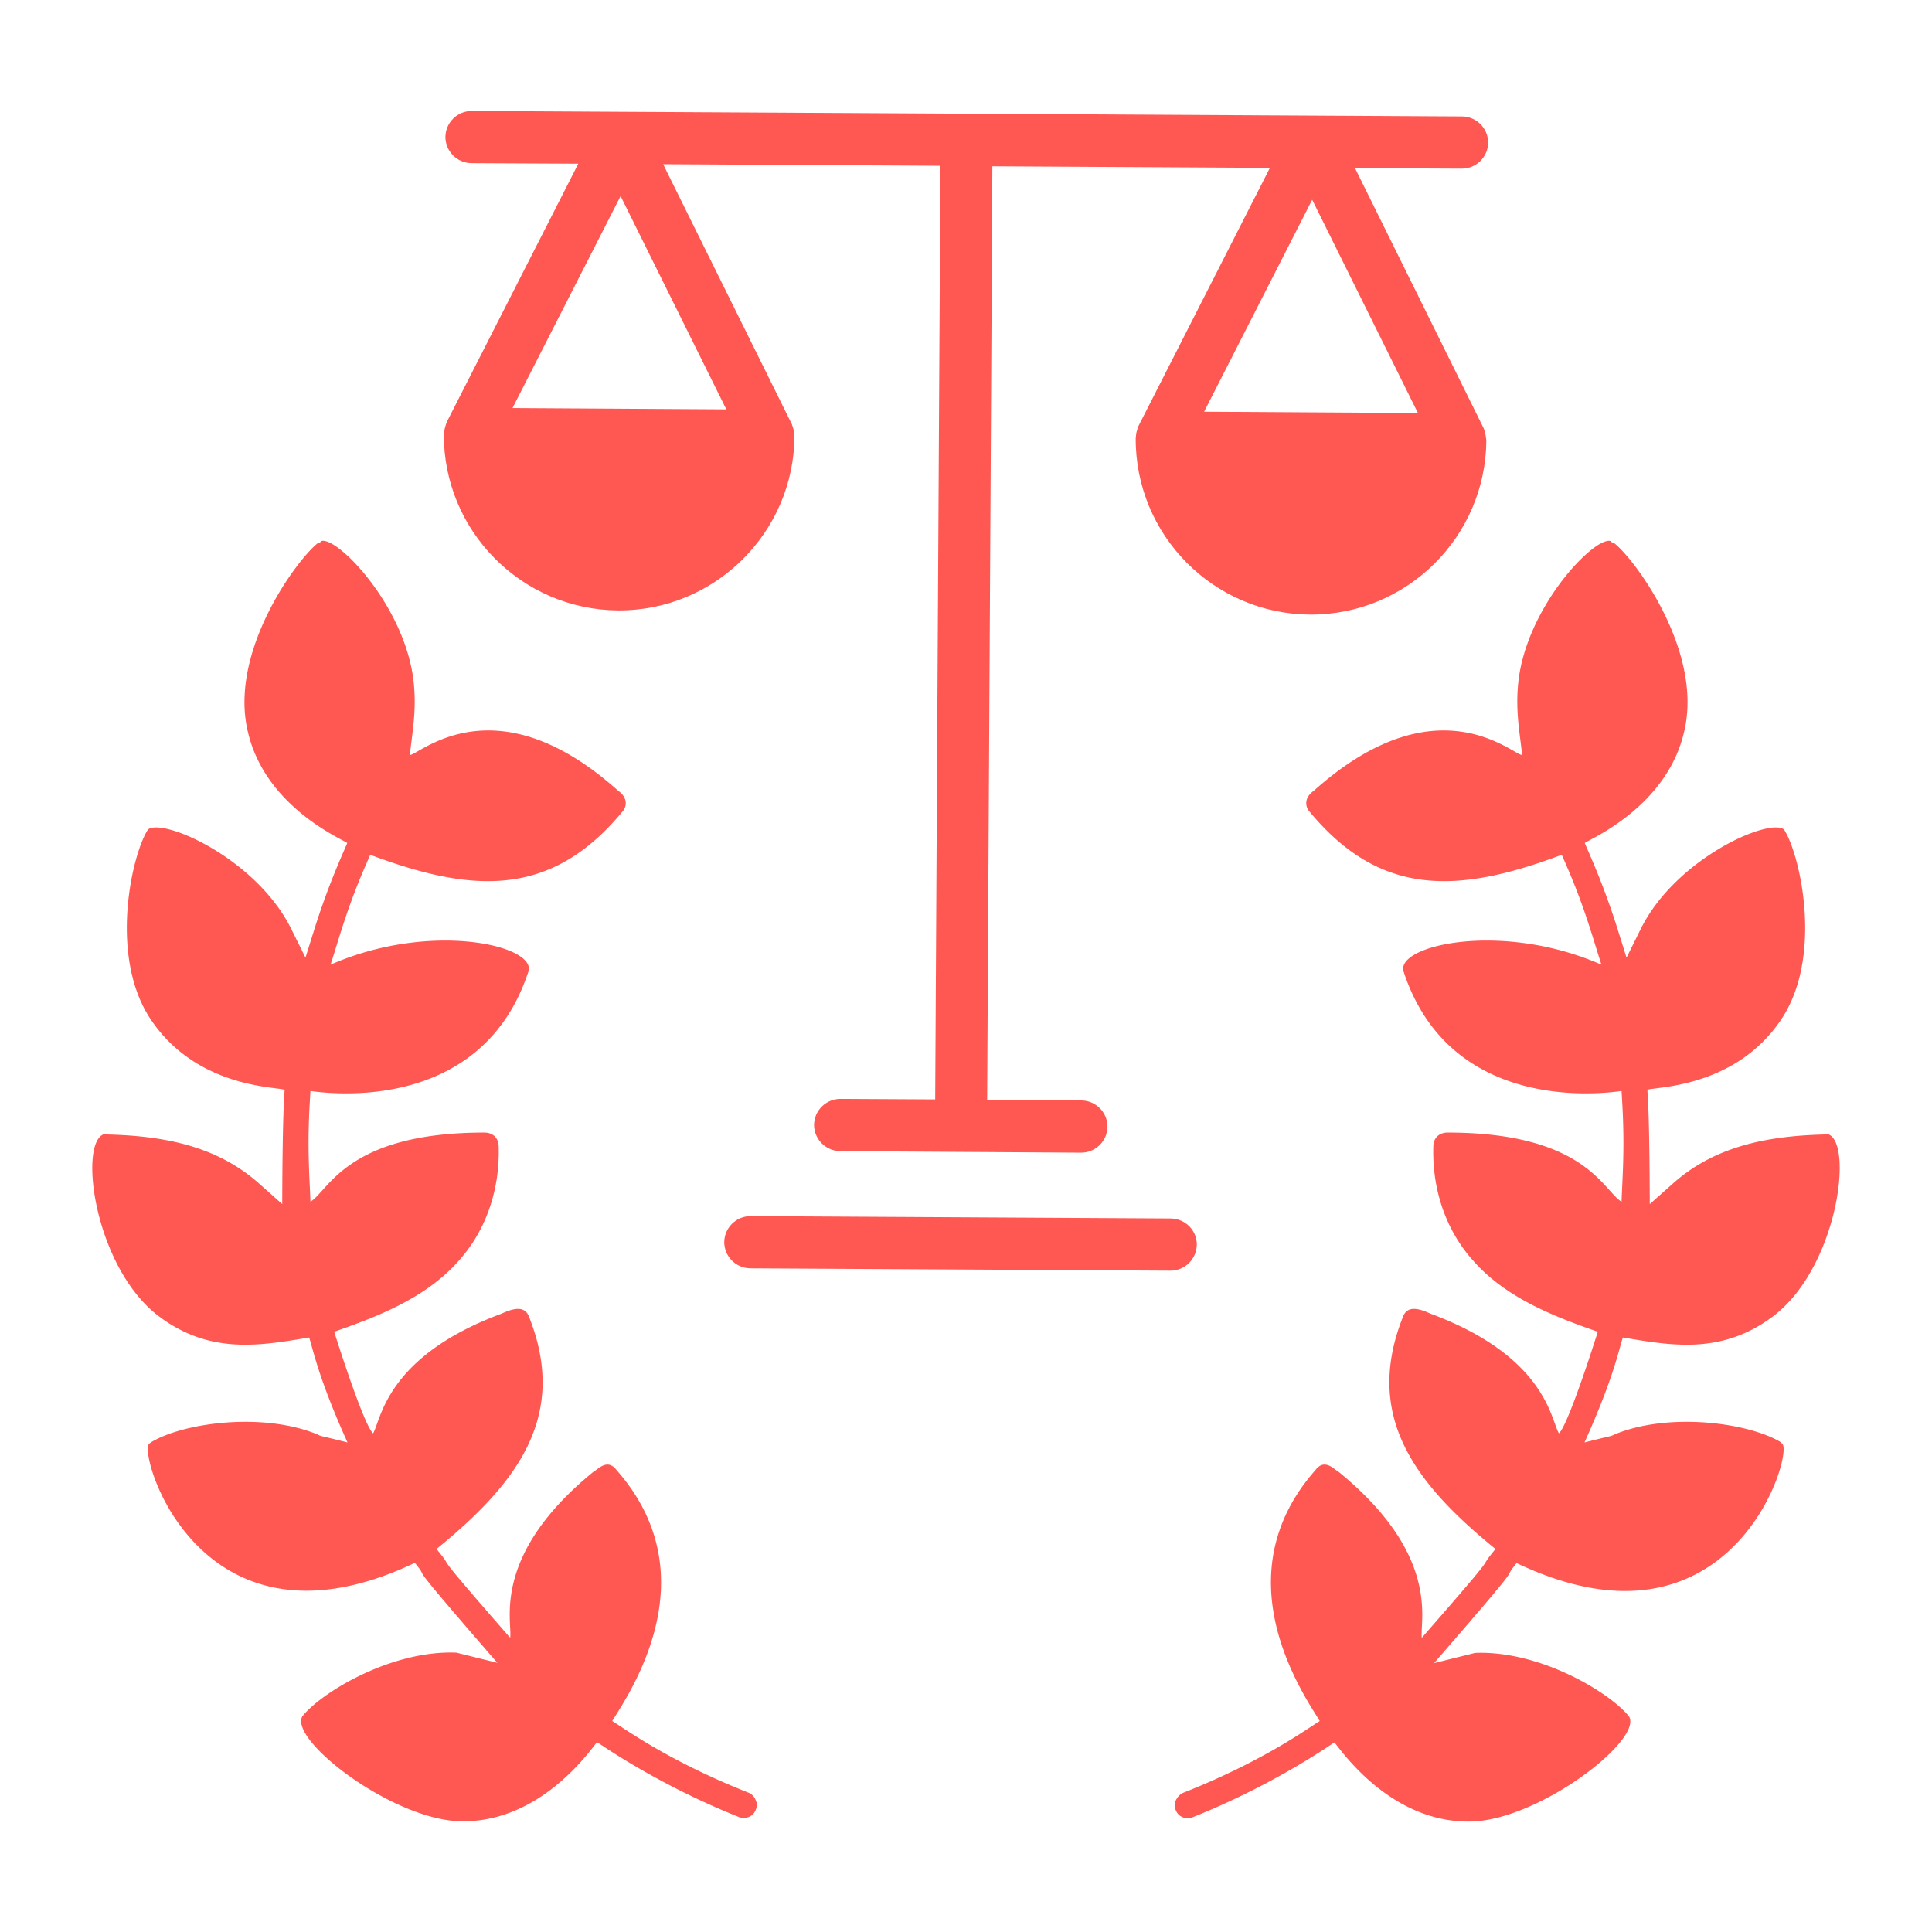
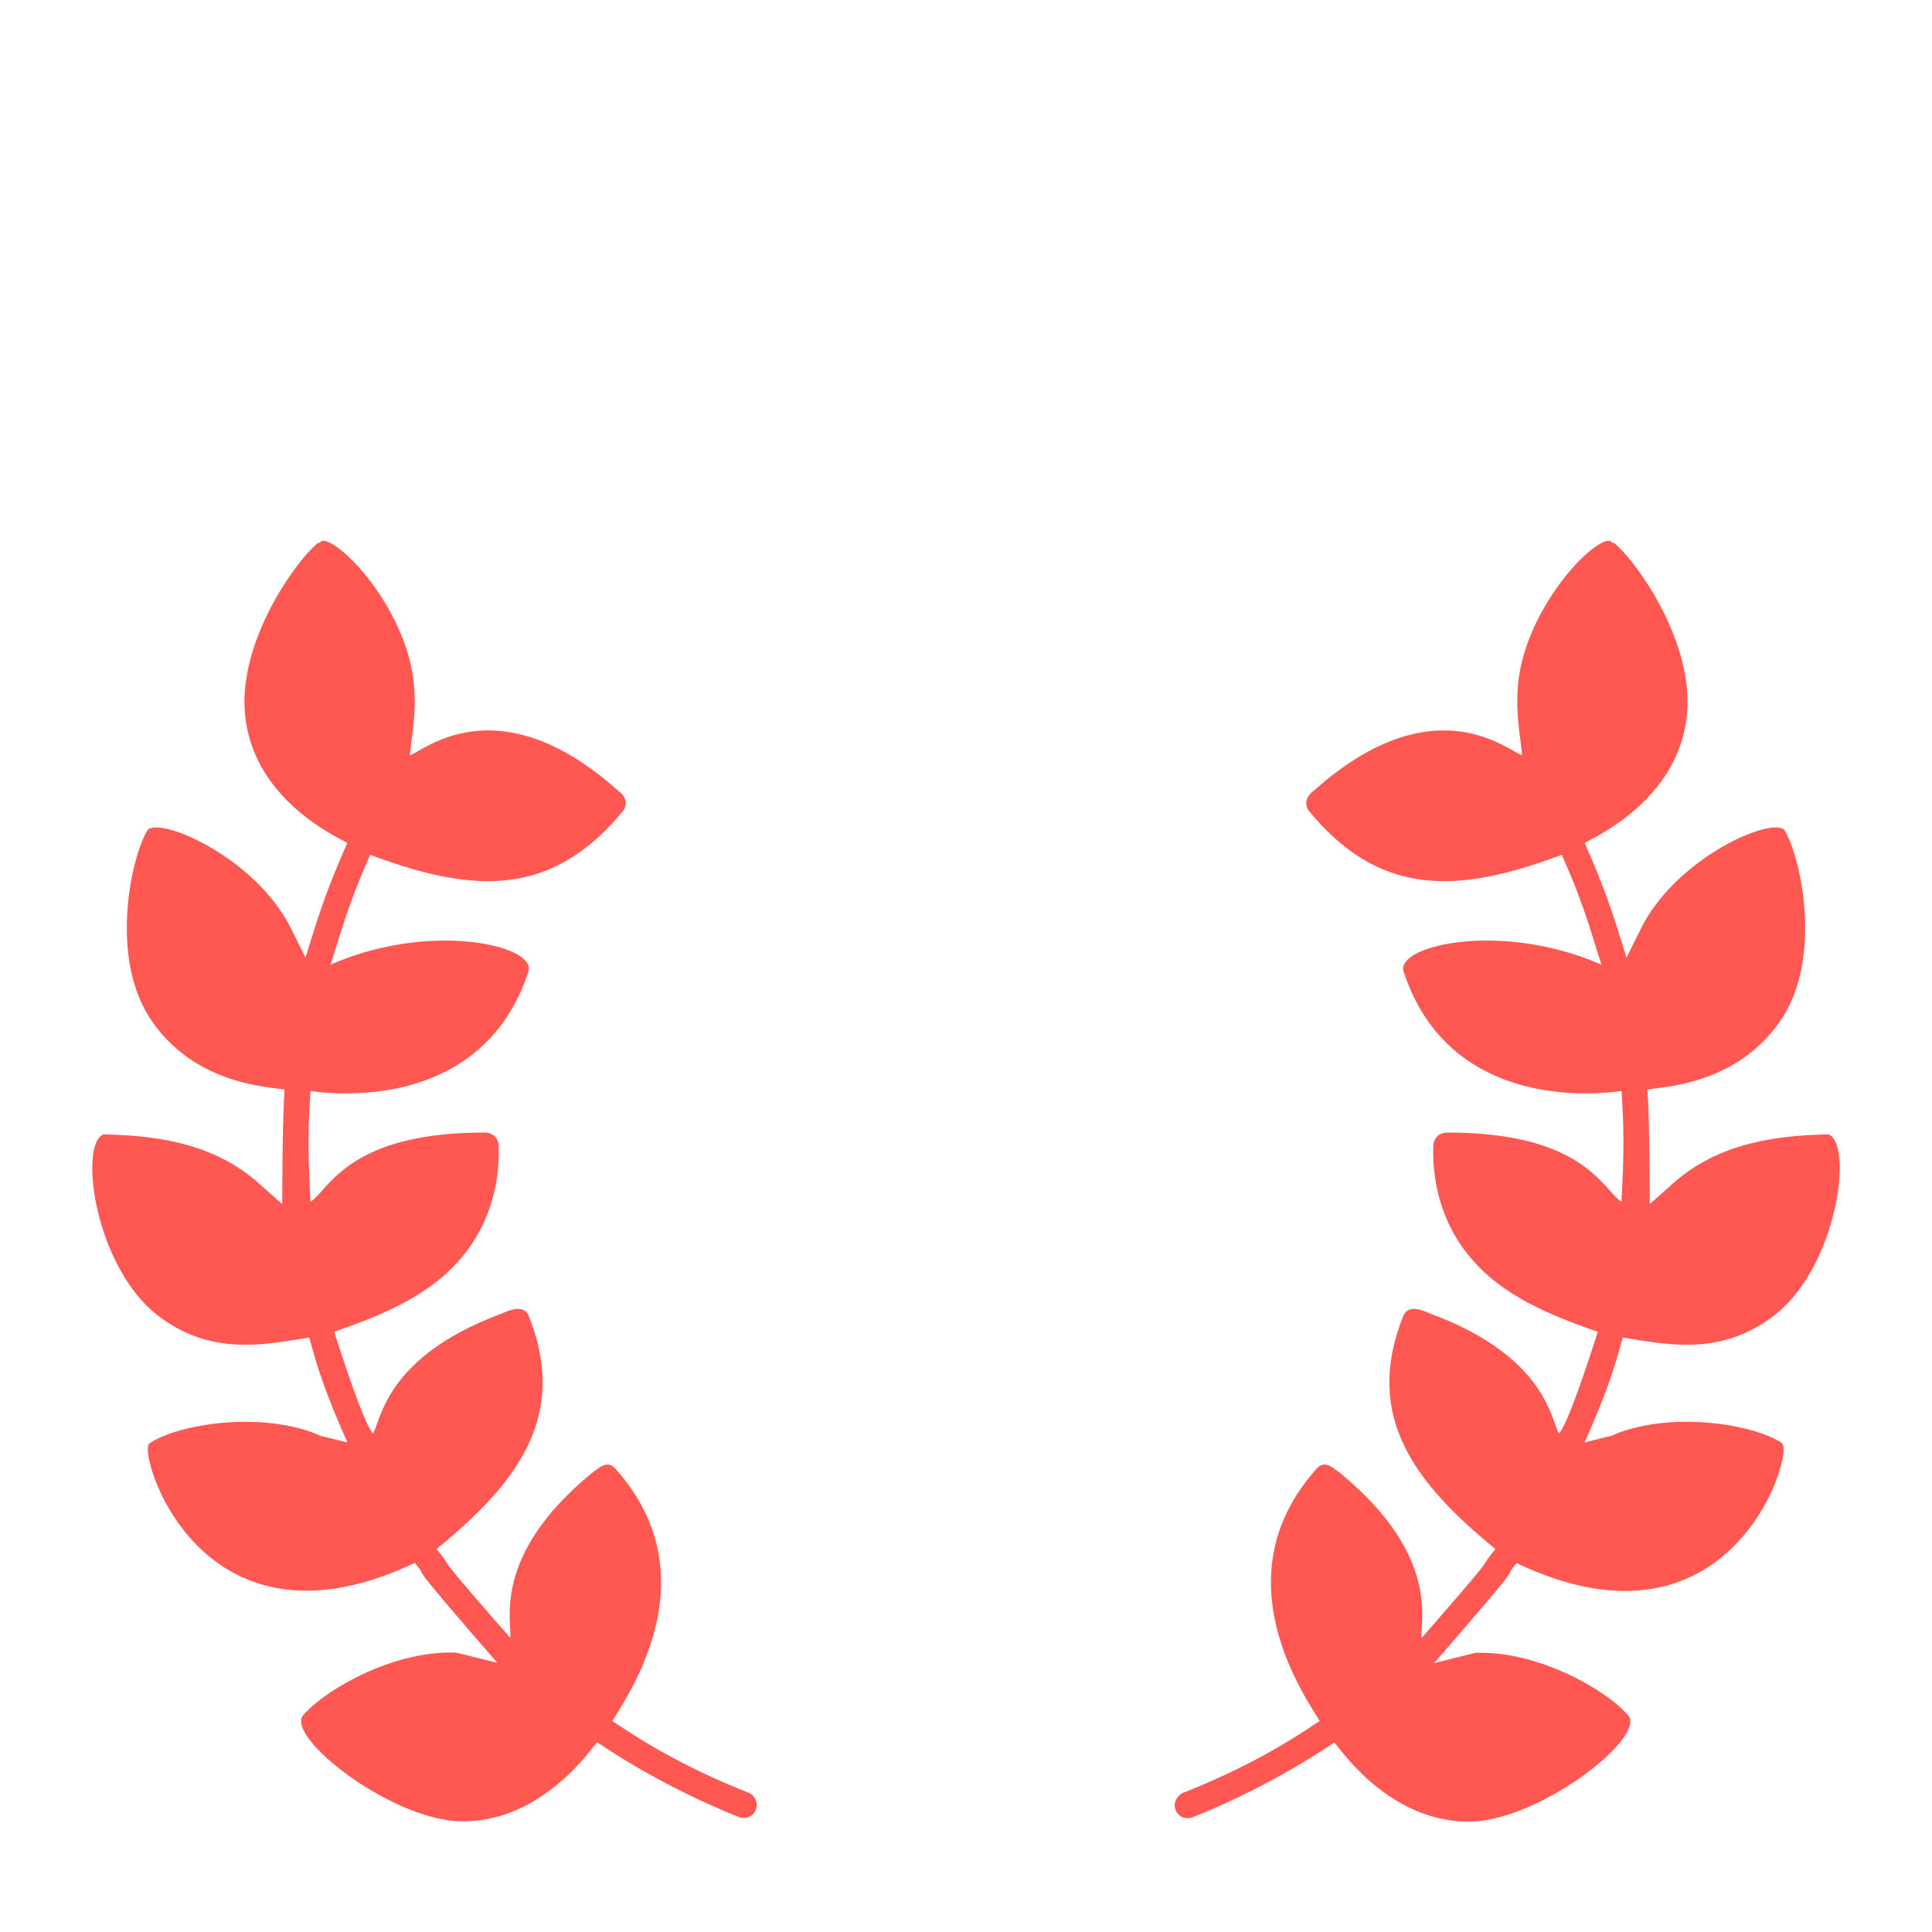
<svg xmlns="http://www.w3.org/2000/svg" width="512" height="512" x="0" y="0" viewBox="0 0 74 74" style="enable-background:new 0 0 512 512" xml:space="preserve" class="">
  <g>
-     <path d="M28.75 46.58c-.55 0-1 .44-1.01.99 0 .55.44 1 .99 1.01l16.1.09c.55 0 1-.44 1.01-.99s-.44-1-.99-1.01zM17.1 16.2l-.03.09c-.03.09-.05.18-.06.27 0 .02-.01.04-.01.06-.02 3.71 2.98 6.74 6.68 6.76s6.73-2.98 6.75-6.68c0-.02-.01-.04-.01-.06 0-.09-.02-.18-.05-.27l-.03-.09c0-.01-.01-.02-.01-.03L25.4 6.29l10.62.06-.2 35.76-3.63-.02c-.55 0-1 .44-1.01.99 0 .55.44 1 .99 1.01l4.62.03 4.62.03c.55 0 1-.44 1.01-.99 0-.55-.44-1-.99-1.01l-3.62-.02.2-35.76 10.63.06-5.04 9.9c0 .01-.01.02-.01.03-.01.03-.02.06-.03.1-.03.08-.05.17-.05.26 0 .02-.01.04-.01.06-.02 3.71 2.98 6.74 6.68 6.76s6.73-2.98 6.75-6.68c0-.02-.01-.04-.01-.06-.01-.09-.02-.17-.05-.26l-.03-.1c0-.01-.01-.02-.01-.03L51.9 6.44l4.09.02c.55 0 1-.44 1.01-.99 0-.55-.44-1-.99-1.01l-37.94-.21c-.55 0-1 .44-1.01.99 0 .55.44 1 .99 1.01l4.1.02-5.04 9.9c0 .01 0 .02-.01.03zm37.21-.38-8.19-.05 4.14-8.12zM23.77 7.51l4.05 8.17-8.19-.05z" fill="#ff5752" opacity="1" data-original="#000000" class="" />
    <path d="M28.66 68.66c-3.11-1.23-4.82-2.51-5.21-2.74l.26-.42c1.95-3.13 2.37-6.4-.1-9.2-.36-.47-.74.02-.84.04-4 3.24-3.13 5.79-3.23 6.39-3.32-3.8-1.96-2.35-2.82-3.4 3.11-2.53 5.03-5.09 3.56-8.85-.16-.5-.62-.37-1.08-.16-4.43 1.65-4.6 4.07-4.91 4.58-.26-.22-.93-2.13-1.49-3.89 1.63-.57 3.51-1.28 4.78-2.73 1.03-1.15 1.57-2.7 1.52-4.37 0-.29-.19-.53-.55-.53-5.26 0-5.95 2.22-6.66 2.65-.02-.77-.13-1.95-.03-3.71l.03-.53c.1-.01 6.45 1.14 8.34-4.55.4-1.01-3.7-1.99-7.57-.29.28-.84.61-2.12 1.33-3.77l.19-.44c3.94 1.48 6.93 1.64 9.65-1.64.19-.2.22-.55-.15-.81-4.69-4.2-7.59-1.4-7.98-1.37.06-.68.25-1.56.16-2.63-.23-2.94-2.89-5.72-3.54-5.57l-.08.07h-.05c-.79.6-3.38 4.09-2.72 7.13.62 2.98 3.67 4.23 3.83 4.37-.11.28-.67 1.45-1.23 3.21l-.37 1.18-.55-1.11c-1.34-2.69-4.9-4.25-5.48-3.8-.61.92-1.52 4.84.1 7.27 1.75 2.62 4.77 2.58 5.13 2.7 0 .15-.08.69-.09 4.38l-.89-.79c-1.67-1.49-3.78-1.84-5.96-1.88-.96.39-.32 5.17 2.17 7 1.96 1.45 3.89 1.08 5.71.78.17.51.34 1.51 1.47 4.02-1.13-.29-.95-.21-1.18-.32-2.1-.85-5.12-.43-6.34.31l-.09.07c-.38.52 2.03 8.43 10.19 4.55.72.89-.74-.66 3.16 3.83l-1.57-.39c-2.51-.1-5.19 1.54-5.9 2.44-.52.91 3.49 4 6.11 4.02h.05c3.12 0 5.01-2.94 5.13-3.03.18.11 2.31 1.62 5.44 2.87.05.02.11.03.18.03.21 0 .39-.12.46-.32.05-.12.05-.25-.01-.37a.483.483 0 0 0-.28-.28zM45.34 68.66c3.11-1.23 4.82-2.51 5.21-2.74l-.26-.42c-1.95-3.13-2.37-6.4.1-9.2.36-.47.74.02.84.04 4 3.24 3.13 5.79 3.23 6.39 3.32-3.8 1.96-2.35 2.82-3.4-3.11-2.53-5.03-5.09-3.56-8.85.16-.5.62-.37 1.08-.16 4.43 1.65 4.6 4.07 4.91 4.58.26-.22.93-2.13 1.49-3.89-1.63-.57-3.51-1.28-4.78-2.73-1.03-1.15-1.57-2.7-1.52-4.37 0-.29.19-.53.55-.53 5.26 0 5.95 2.22 6.66 2.65.02-.77.13-1.95.03-3.71l-.03-.53c-.1-.01-6.45 1.14-8.34-4.55-.4-1.01 3.7-1.99 7.57-.29-.28-.84-.61-2.12-1.33-3.77l-.19-.44c-3.94 1.48-6.93 1.64-9.65-1.64-.19-.2-.22-.55.15-.81 4.69-4.2 7.59-1.4 7.98-1.37-.06-.68-.25-1.56-.16-2.63.23-2.94 2.89-5.72 3.54-5.57l.08.07h.05c.79.6 3.38 4.09 2.72 7.13-.62 2.98-3.67 4.23-3.83 4.37.11.28.67 1.45 1.23 3.21l.37 1.18.55-1.11c1.34-2.69 4.9-4.25 5.48-3.8.61.92 1.52 4.84-.1 7.27-1.75 2.62-4.77 2.58-5.13 2.7 0 .15.08.69.09 4.38l.89-.79c1.67-1.49 3.78-1.84 5.96-1.88.96.39.32 5.17-2.17 7-1.96 1.45-3.89 1.08-5.71.78-.17.51-.34 1.51-1.47 4.02 1.13-.29.95-.21 1.18-.32 2.1-.85 5.12-.43 6.34.31l.07.08c.38.52-2.03 8.43-10.19 4.55-.72.89.74-.66-3.16 3.83l1.57-.39c2.51-.1 5.19 1.54 5.9 2.44.52.91-3.49 4-6.11 4.02h-.05c-3.12 0-5.01-2.94-5.13-3.03-.18.11-2.31 1.62-5.44 2.87-.05.02-.11.03-.18.03-.21 0-.39-.12-.46-.32a.436.436 0 0 1 .01-.37c.08-.15.17-.24.3-.29z" fill="#ff5752" opacity="1" data-original="#000000" class="" />
  </g>
</svg>